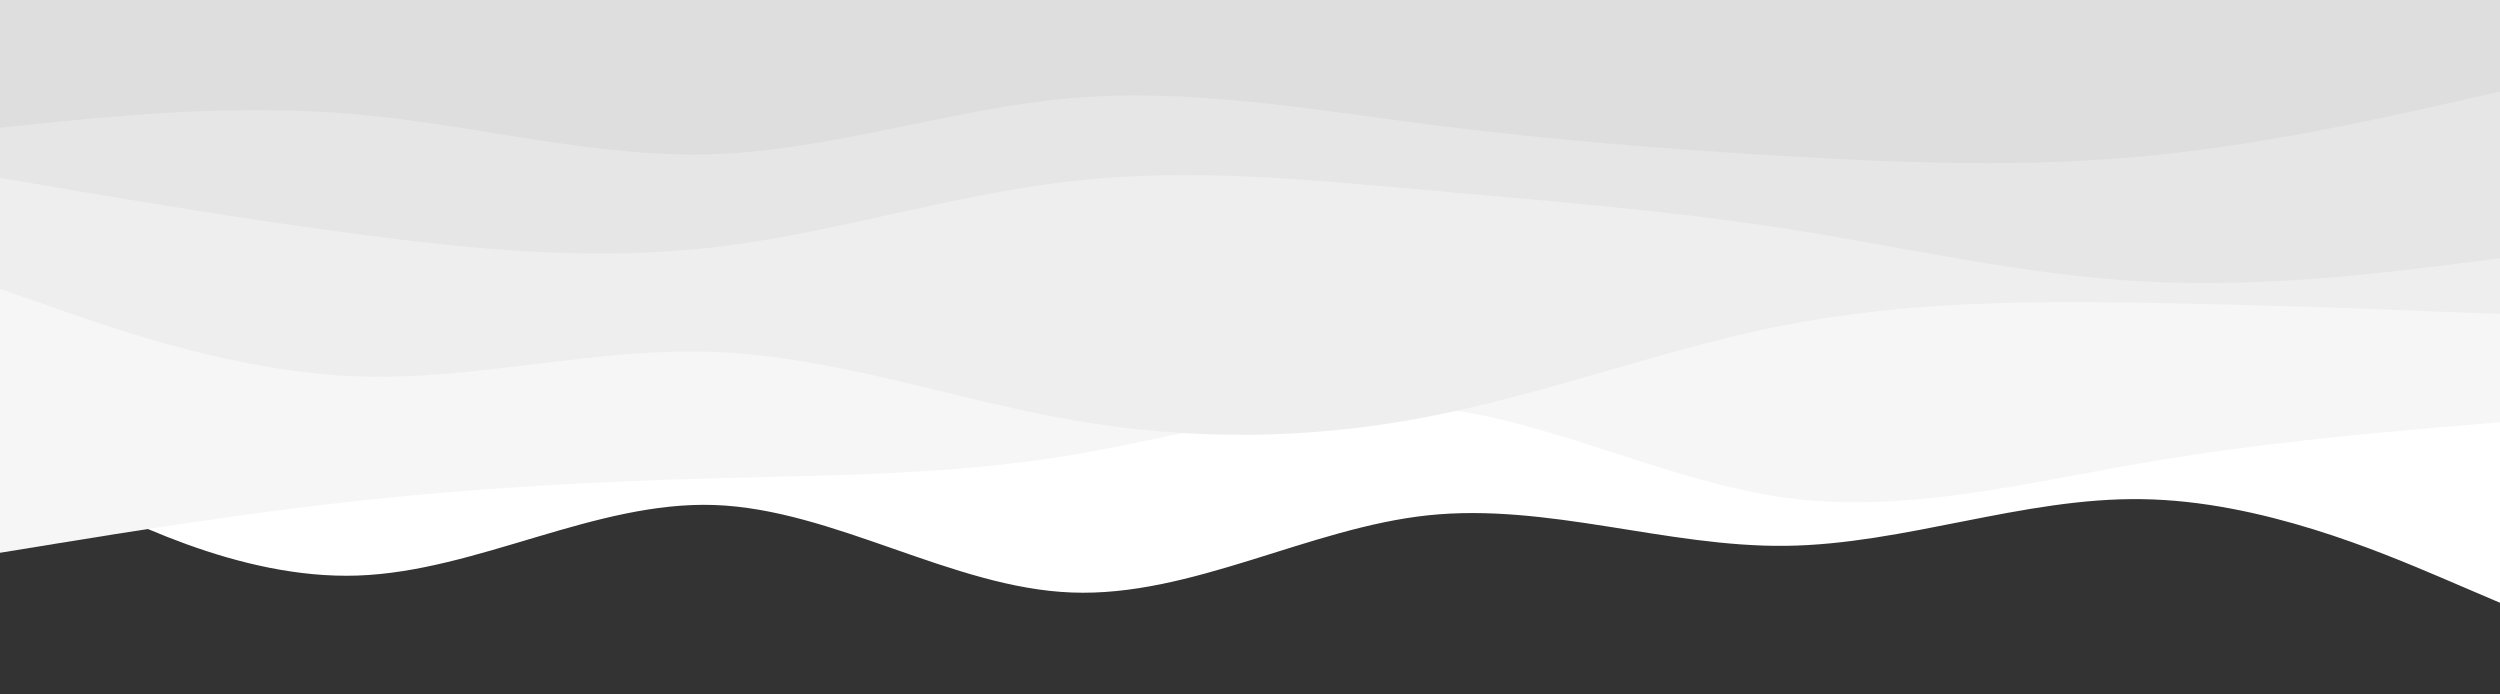
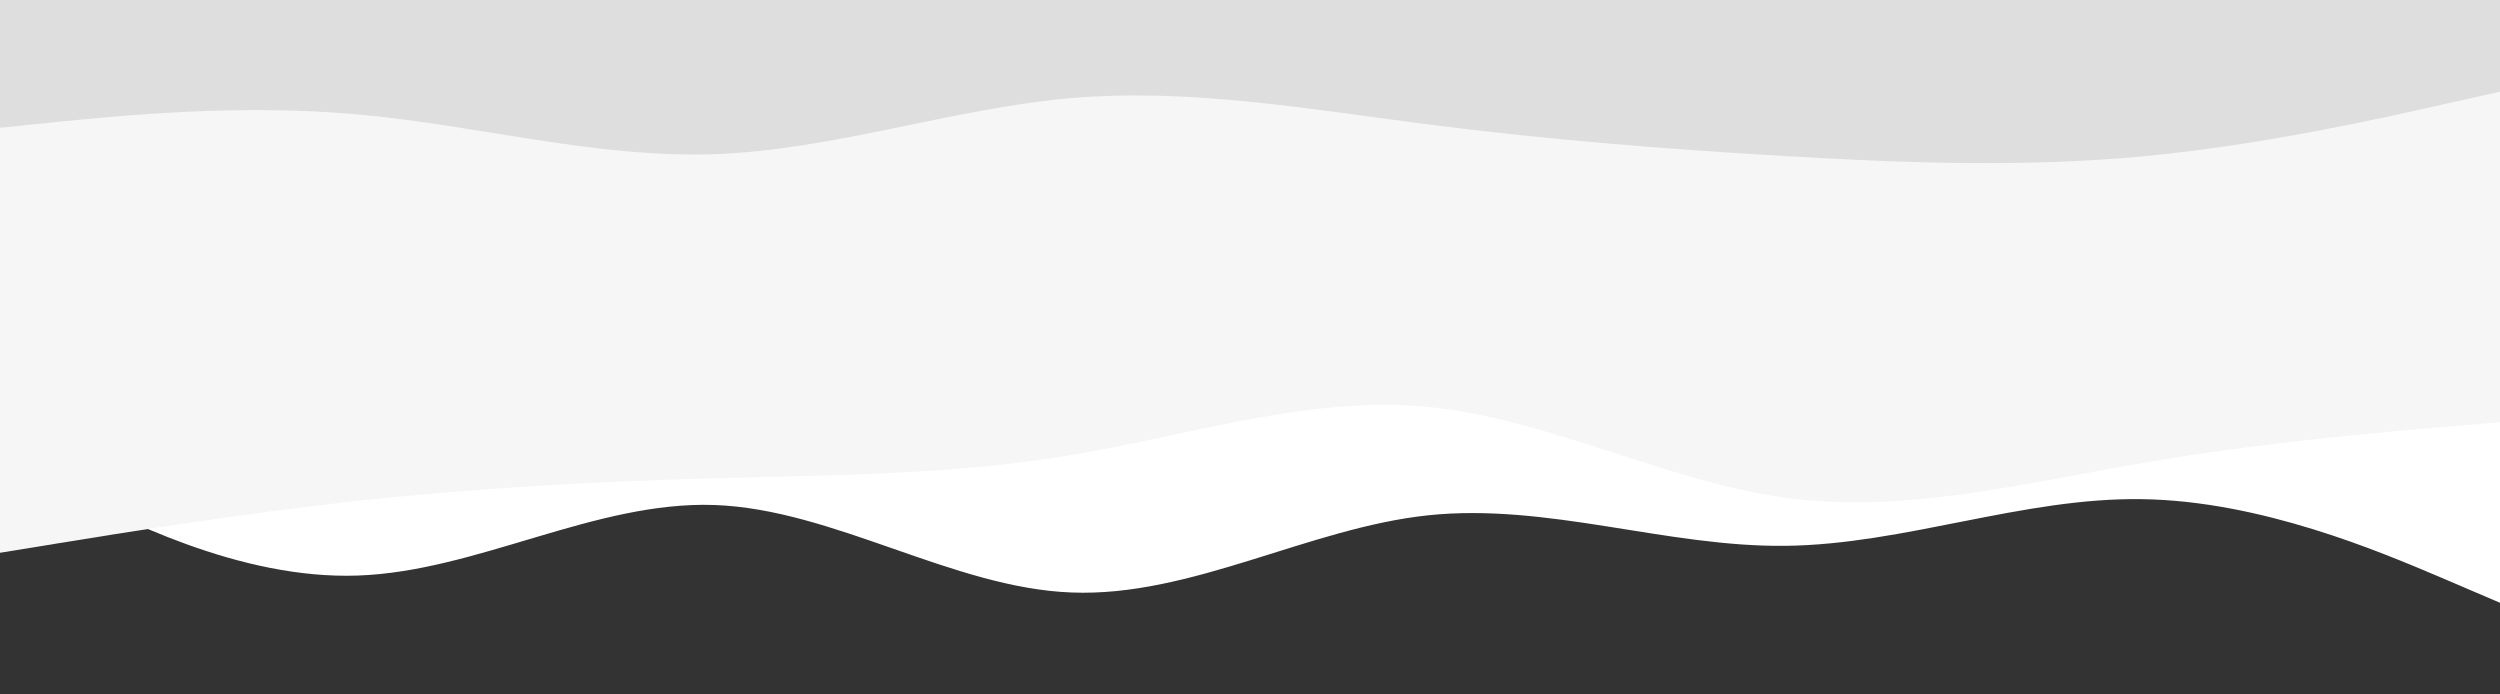
<svg xmlns="http://www.w3.org/2000/svg" id="visual" viewBox="0 0 900 250" width="900" height="250" version="1.1">
  <rect x="0" y="0" width="900" height="250" fill="#333333" stroke="none" />
  <path d="M0 164L21.5 175.2C43 186.3 86 208.7 128.8 207.2C171.7 205.7 214.3 180.3 257.2 181.8C300 183.3 343 211.7 385.8 213.3C428.7 215 471.3 190 514.2 185.5C557 181 600 197 642.8 196.5C685.7 196 728.3 179 771.2 179.7C814 180.3 857 198.7 878.5 207.8L900 217L900 0L878.5 0C857 0 814 0 771.2 0C728.3 0 685.7 0 642.8 0C600 0 557 0 514.2 0C471.3 0 428.7 0 385.8 0C343 0 300 0 257.2 0C214.3 0 171.7 0 128.8 0C86 0 43 0 21.5 0L0 0Z" fill="#ffffff" />
  <path d="M0 199L21.5 195.5C43 192 86 185 128.8 180.3C171.7 175.7 214.3 173.3 257.2 172.2C300 171 343 171 385.8 163.8C428.7 156.7 471.3 142.3 514.2 146.5C557 150.7 600 173.3 642.8 179.2C685.7 185 728.3 174 771.2 166.7C814 159.3 857 155.7 878.5 153.8L900 152L900 0L878.5 0C857 0 814 0 771.2 0C728.3 0 685.7 0 642.8 0C600 0 557 0 514.2 0C471.3 0 428.7 0 385.8 0C343 0 300 0 257.2 0C214.3 0 171.7 0 128.8 0C86 0 43 0 21.5 0L0 0Z" fill="#f6f6f6" />
-   <path d="M0 104L21.5 111.5C43 119 86 134 128.8 135.5C171.7 137 214.3 125 257.2 126.7C300 128.3 343 143.7 385.8 151.2C428.7 158.7 471.3 158.3 514.2 150C557 141.7 600 125.3 642.8 117C685.7 108.7 728.3 108.3 771.2 109C814 109.7 857 111.3 878.5 112.2L900 113L900 0L878.5 0C857 0 814 0 771.2 0C728.3 0 685.7 0 642.8 0C600 0 557 0 514.2 0C471.3 0 428.7 0 385.8 0C343 0 300 0 257.2 0C214.3 0 171.7 0 128.8 0C86 0 43 0 21.5 0L0 0Z" fill="#eeeeee" />
-   <path d="M0 64L21.5 67.7C43 71.3 86 78.7 128.8 84.3C171.7 90 214.3 94 257.2 89C300 84 343 70 385.8 65.2C428.7 60.3 471.3 64.7 514.2 68.5C557 72.3 600 75.7 642.8 82.3C685.7 89 728.3 99 771.2 101.3C814 103.7 857 98.3 878.5 95.7L900 93L900 0L878.5 0C857 0 814 0 771.2 0C728.3 0 685.7 0 642.8 0C600 0 557 0 514.2 0C471.3 0 428.7 0 385.8 0C343 0 300 0 257.2 0C214.3 0 171.7 0 128.8 0C86 0 43 0 21.5 0L0 0Z" fill="#e6e6e6" />
  <path d="M0 46L21.5 43.8C43 41.7 86 37.3 128.8 41.2C171.7 45 214.3 57 257.2 55.5C300 54 343 39 385.8 35.3C428.7 31.7 471.3 39.3 514.2 44.8C557 50.3 600 53.7 642.8 56.2C685.7 58.7 728.3 60.3 771.2 56.3C814 52.3 857 42.7 878.5 37.8L900 33L900 0L878.5 0C857 0 814 0 771.2 0C728.3 0 685.7 0 642.8 0C600 0 557 0 514.2 0C471.3 0 428.7 0 385.8 0C343 0 300 0 257.2 0C214.3 0 171.7 0 128.8 0C86 0 43 0 21.5 0L0 0Z" fill="#dedede" />
</svg>